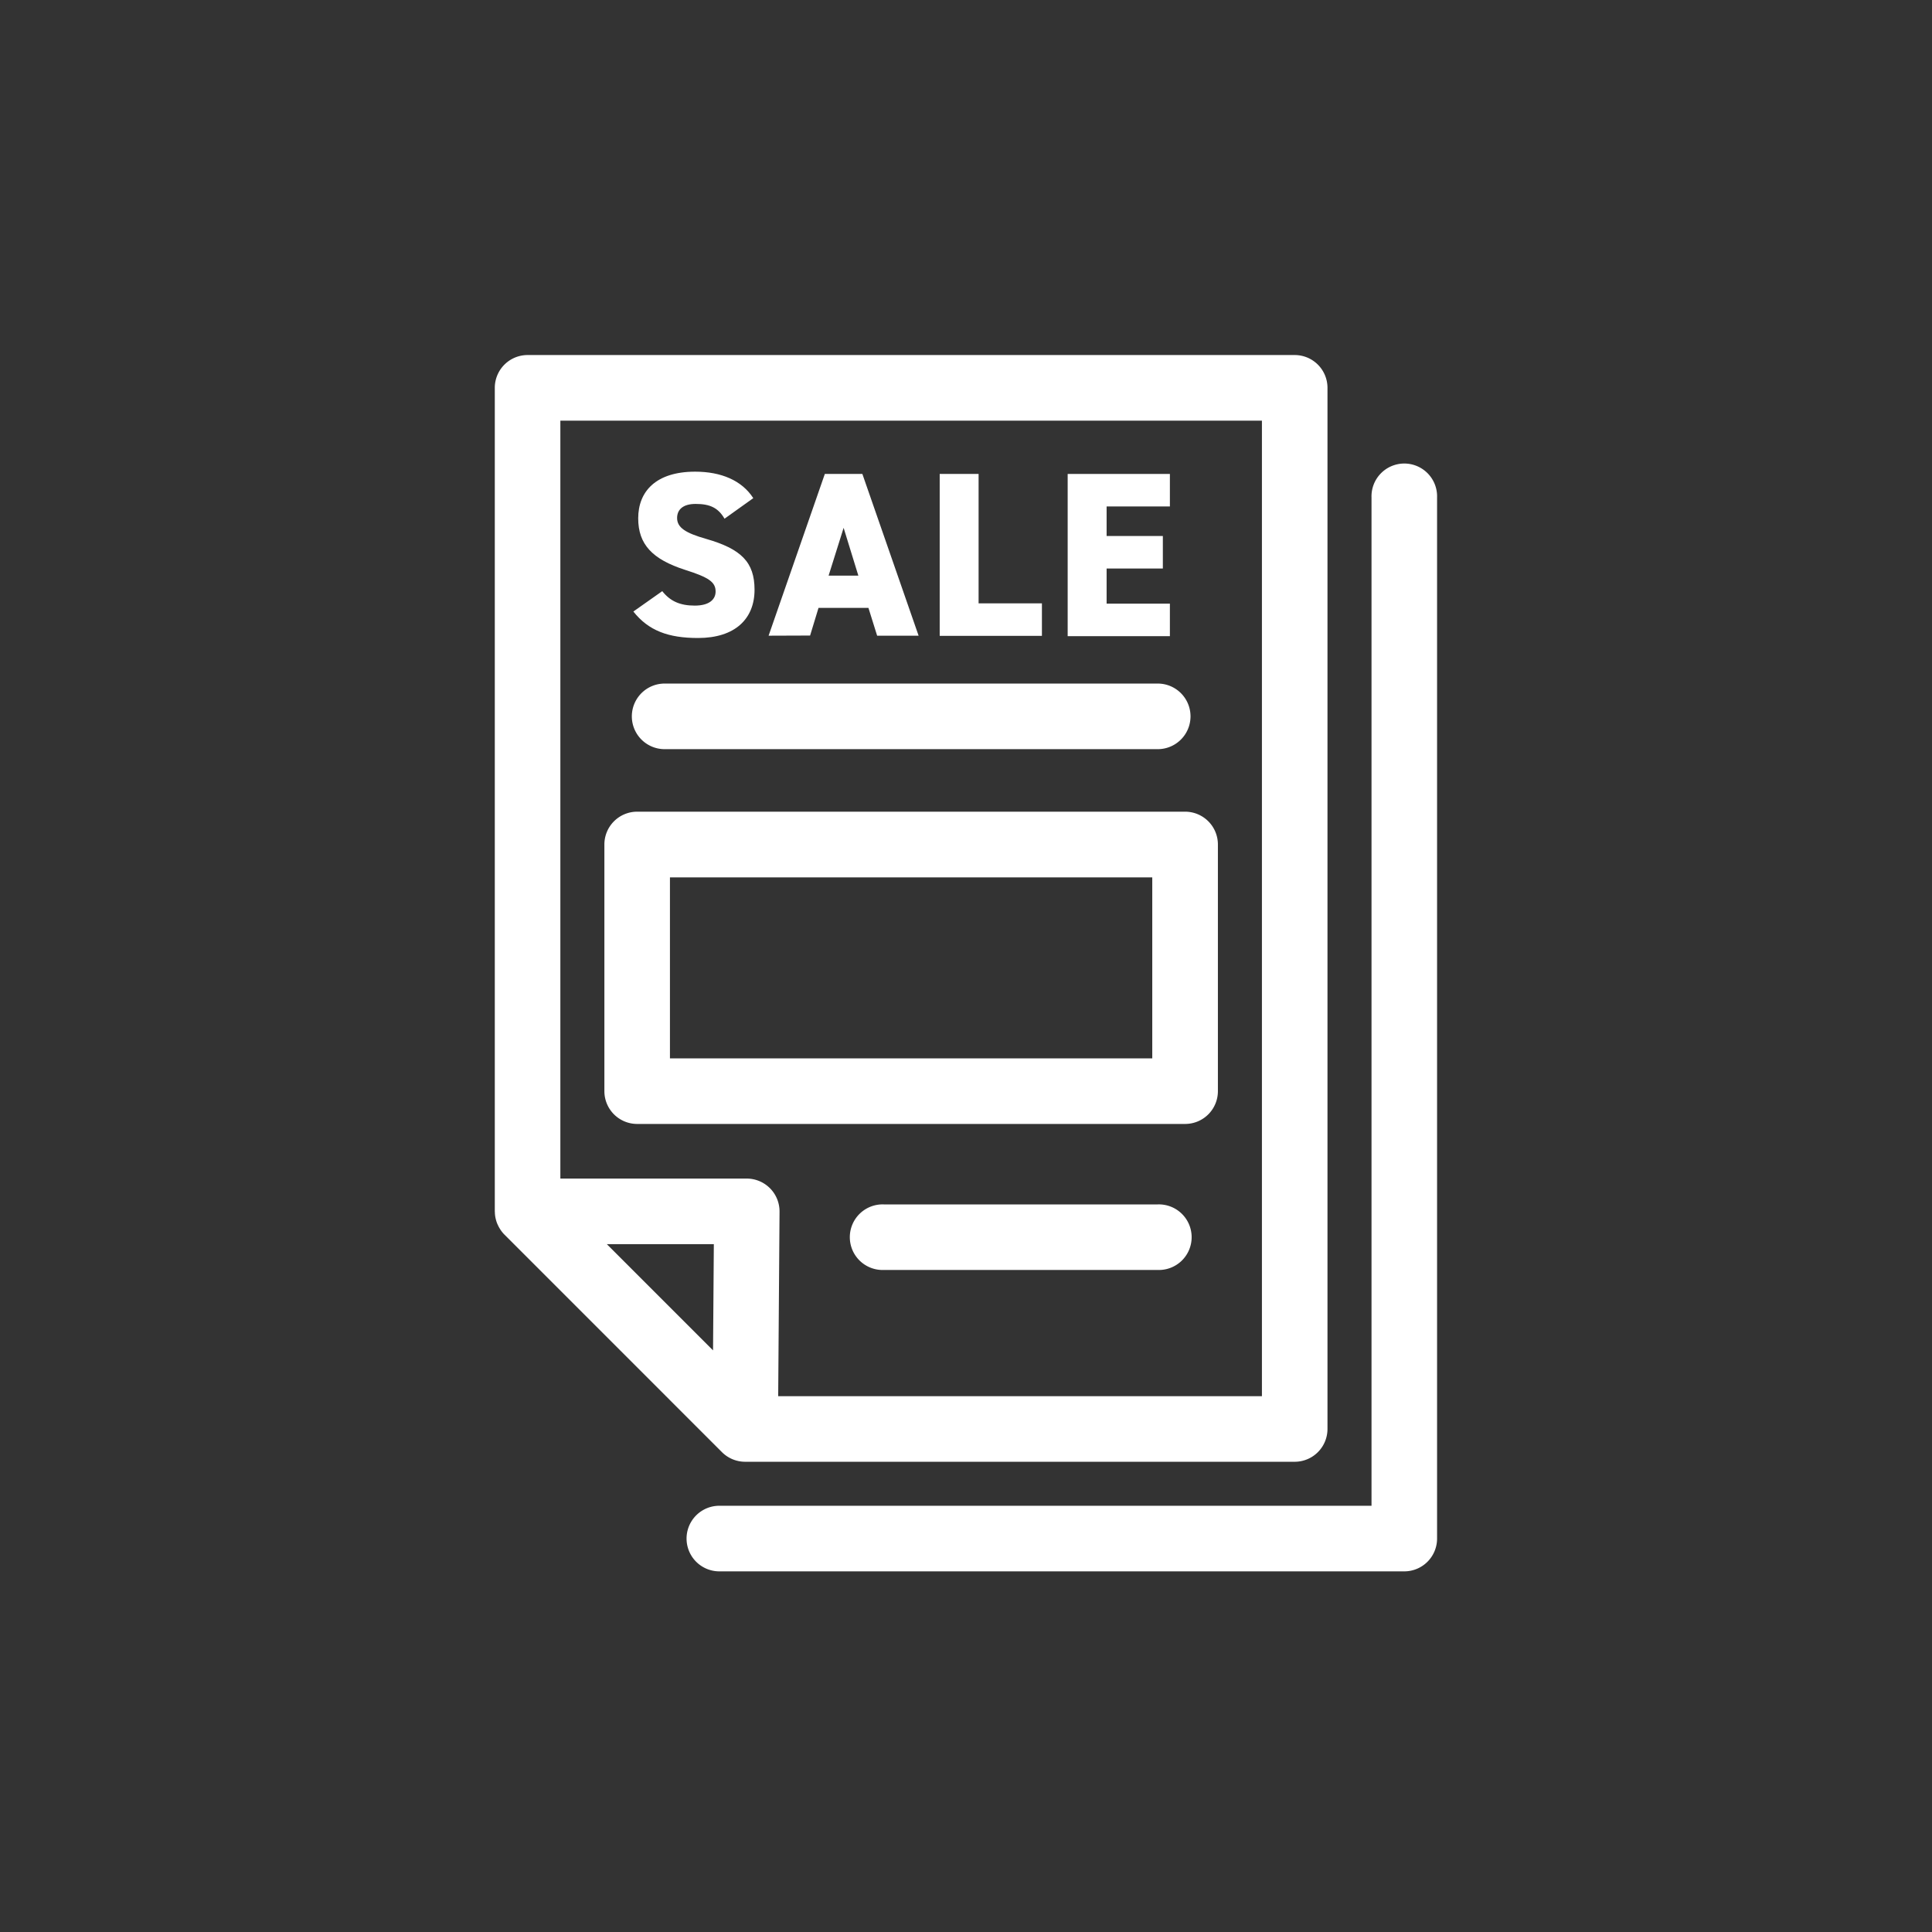
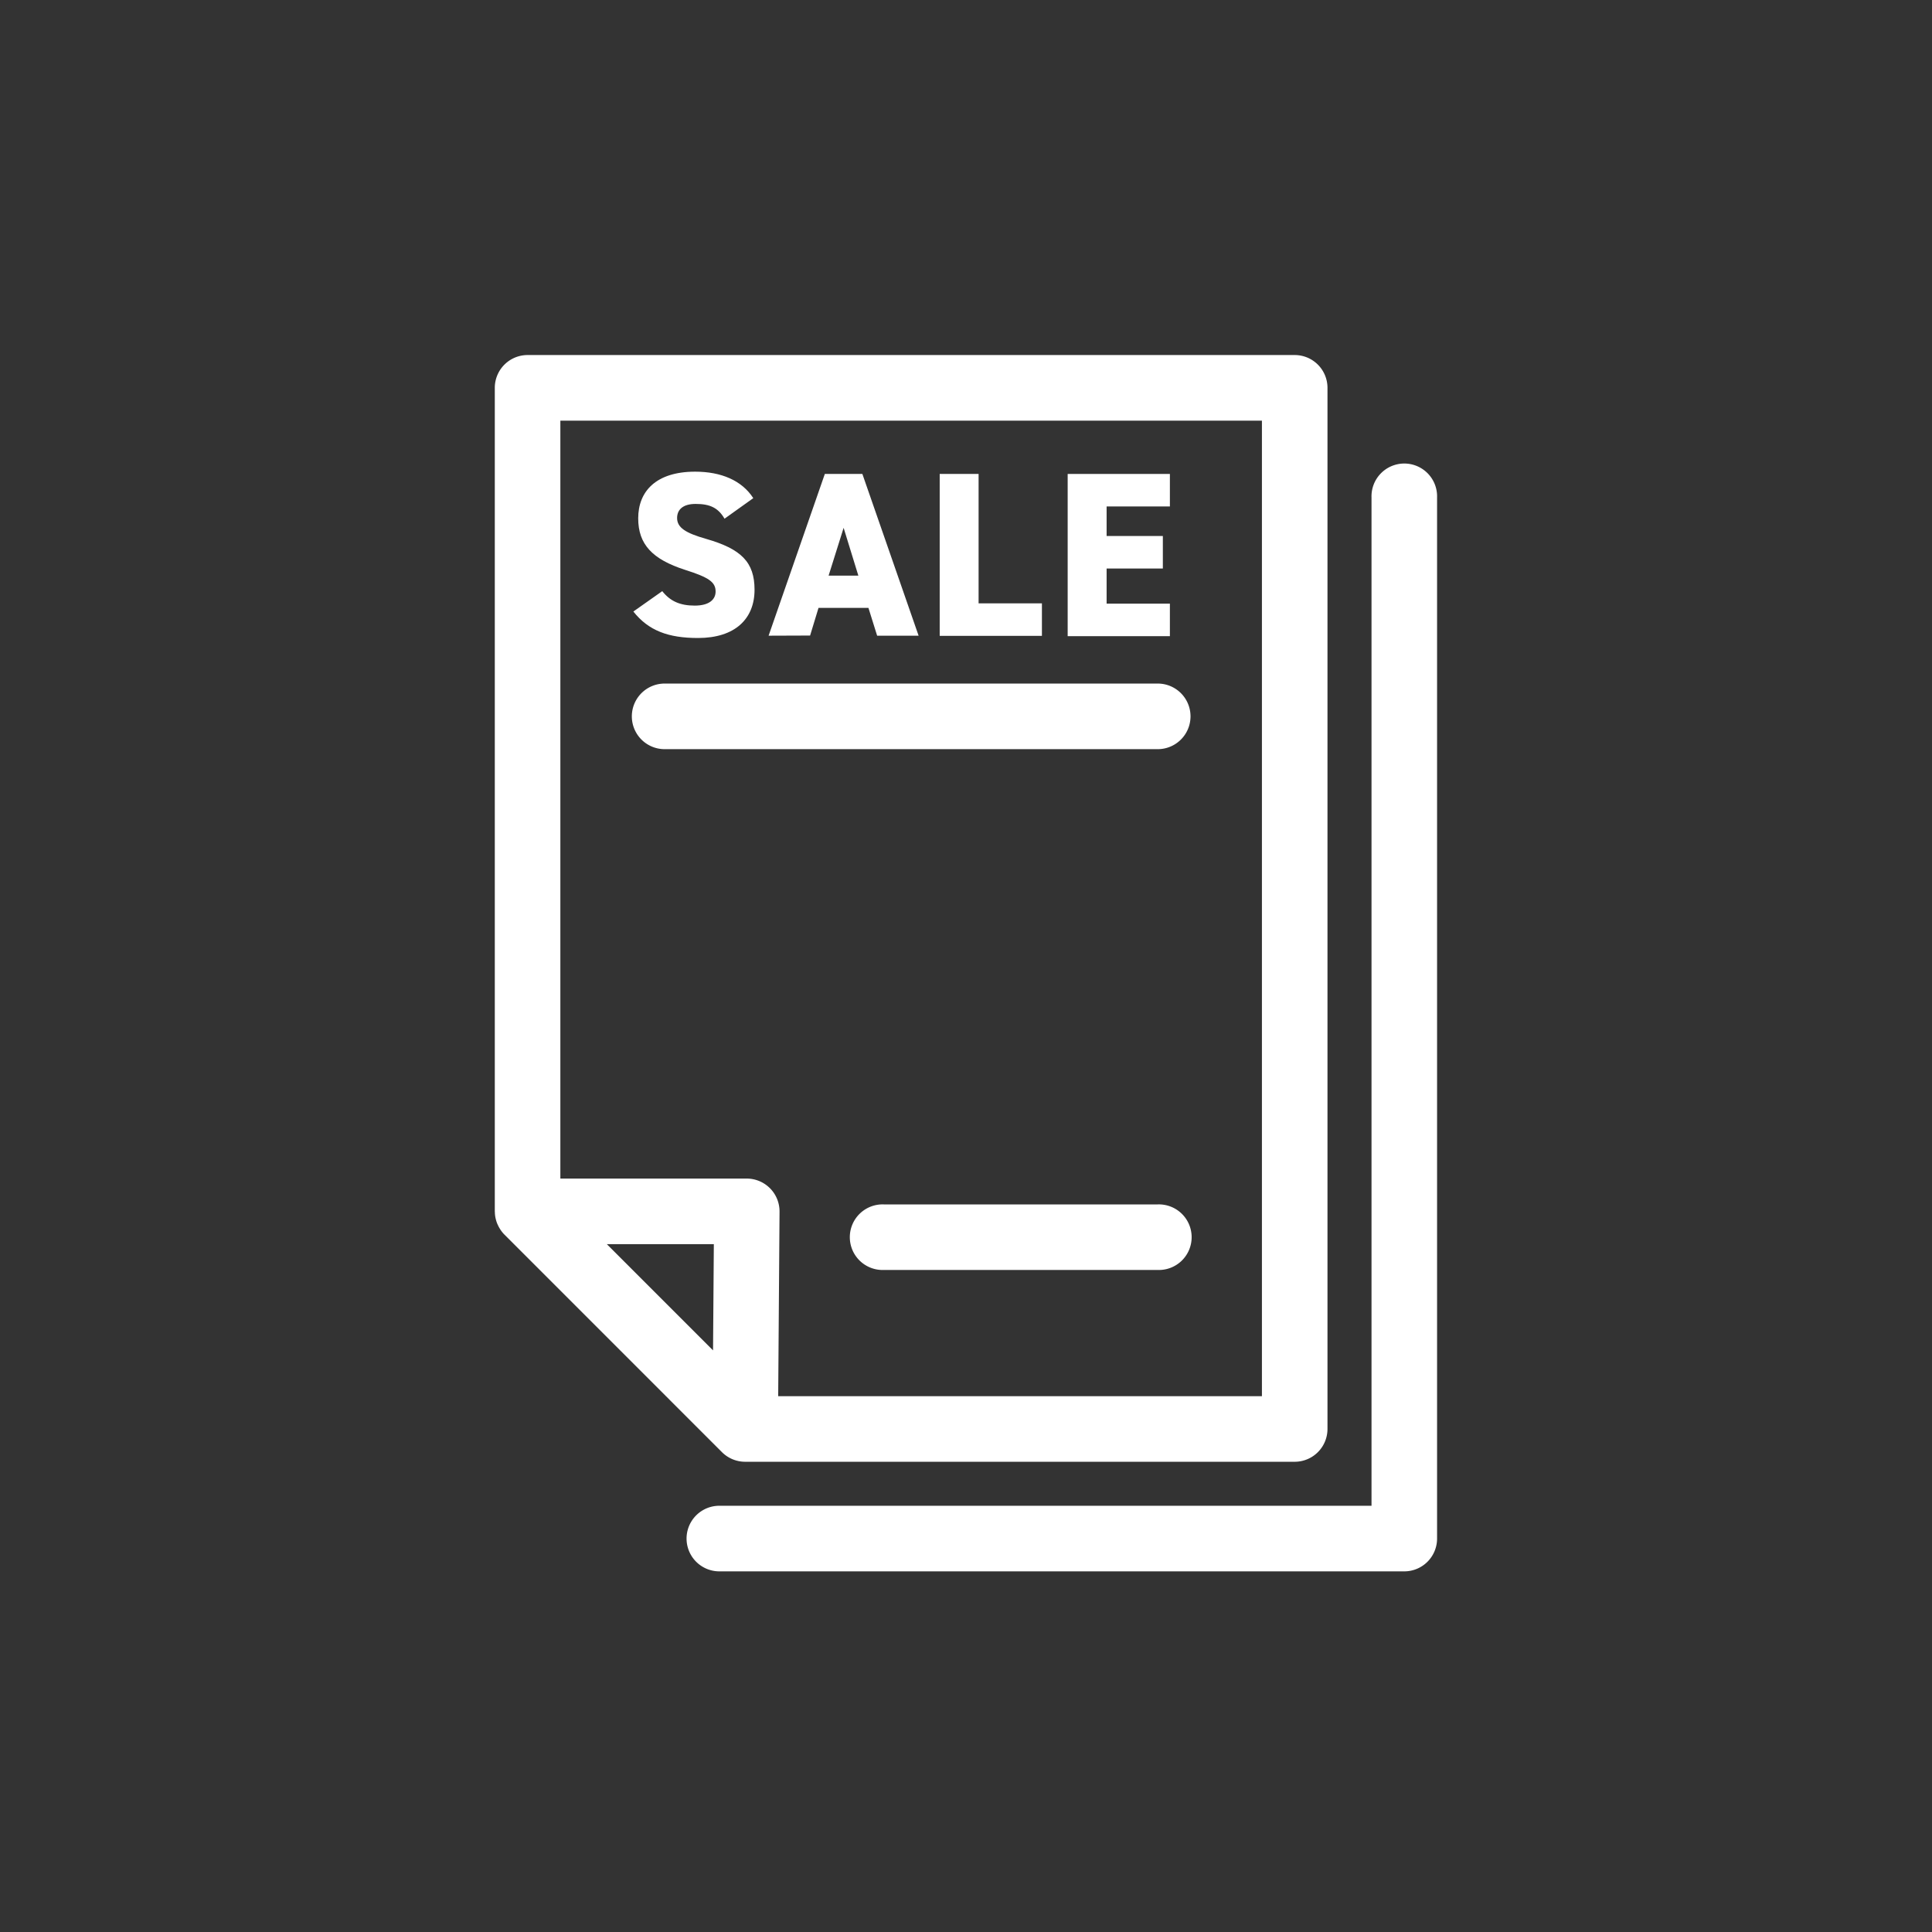
<svg xmlns="http://www.w3.org/2000/svg" xml:space="preserve" ix="0" y="0" style="enable-background:new 0 0 300 300" version="1.1" viewBox="0 0 300 300">
  <rect x="0" y="0" width="300" height="300" fill="#333333" stroke="none" />
  <path fill="#FFF" d="M201.039 55.13H81.925a5.093 5.093 0 0 0-5.093 5.093v127.88c0 .037.01.072.01.109.006.264.029.526.076.785.014.082.034.162.052.243.053.232.122.46.207.683.041.108.091.211.139.317.08.172.169.339.269.502.057.094.111.187.174.277.168.24.352.472.564.684l33.782 33.787a5.098 5.098 0 0 0 3.601 1.492h85.332a5.093 5.093 0 0 0 5.093-5.093V60.223a5.092 5.092 0 0 0-5.092-5.093zM94.231 193.196h16.613l-.123 16.49-16.49-16.49zm101.721 23.601h-75.115l.209-28.655a5.098 5.098 0 0 0-5.087-5.133H87.012V65.321h108.939v151.476z" />
  <path fill="#FFF" d="M218.056 244H111.702a5.093 5.093 0 1 1 0-10.186h101.266V77.245a5.093 5.093 0 1 1 10.18 0v161.662a5.092 5.092 0 0 1-5.092 5.093z" />
  <g transform="translate(38.36 32.29)">
    <path fill="#FFF" d="M74.144 48.253c-.982-1.683-2.244-2.294-4.487-2.294-2.002 0-2.877.914-2.877 2.187 0 1.492 1.312 2.328 4.487 3.236 5.463 1.565 7.538 3.606 7.538 7.903 0 4.549-3.057 7.493-8.772 7.493-4.588 0-7.684-1.122-10.045-4.111l4.487-3.163c1.24 1.565 2.765 2.244 5.048 2.244s3.236-.982 3.236-2.182c0-1.458-1.015-2.187-4.728-3.365-5.098-1.638-7.291-3.965-7.291-8.009 0-4.15 2.731-7.241 8.845-7.241 4.005 0 7.241 1.346 9.025 4.111l-4.466 3.191z" />
    <path fill="#FFF" d="m80.987 66.42 8.733-25.116h5.828l8.733 25.116h-6.439l-1.352-4.319h-7.751l-1.307 4.296-6.445.023zm9.316-9.322h4.622l-2.288-7.426-2.334 7.426z" />
    <path fill="#FFF" d="M113.596 61.395h9.832v5.048h-15.872V41.304h6.04z" />
    <path fill="#FFF" d="M143.3 41.304v5.048h-9.826v4.588h8.733v5.048h-8.733v5.457h9.826v5.048h-15.873V41.304z" />
  </g>
-   <path fill="#FFF" d="M184.022 174.526h-85.08a5.09 5.09 0 0 1-5.093-5.087v-38.291a5.093 5.093 0 0 1 5.093-5.11h85.08a5.093 5.093 0 0 1 5.093 5.093v38.291a5.088 5.088 0 0 1-5.093 5.104zm-79.993-10.18h74.894V136.24h-74.894v28.106z" />
  <path fill="#FFF" d="M179.77 116.329h-76.565a5.093 5.093 0 1 1 0-10.186h76.565a5.093 5.093 0 1 1 0 10.186z" />
  <path fill="#FFF" d="M179.77 197.2h-42.543a5.093 5.093 0 1 1 0-10.18h42.543a5.093 5.093 0 1 1 0 10.18z" />
</svg>